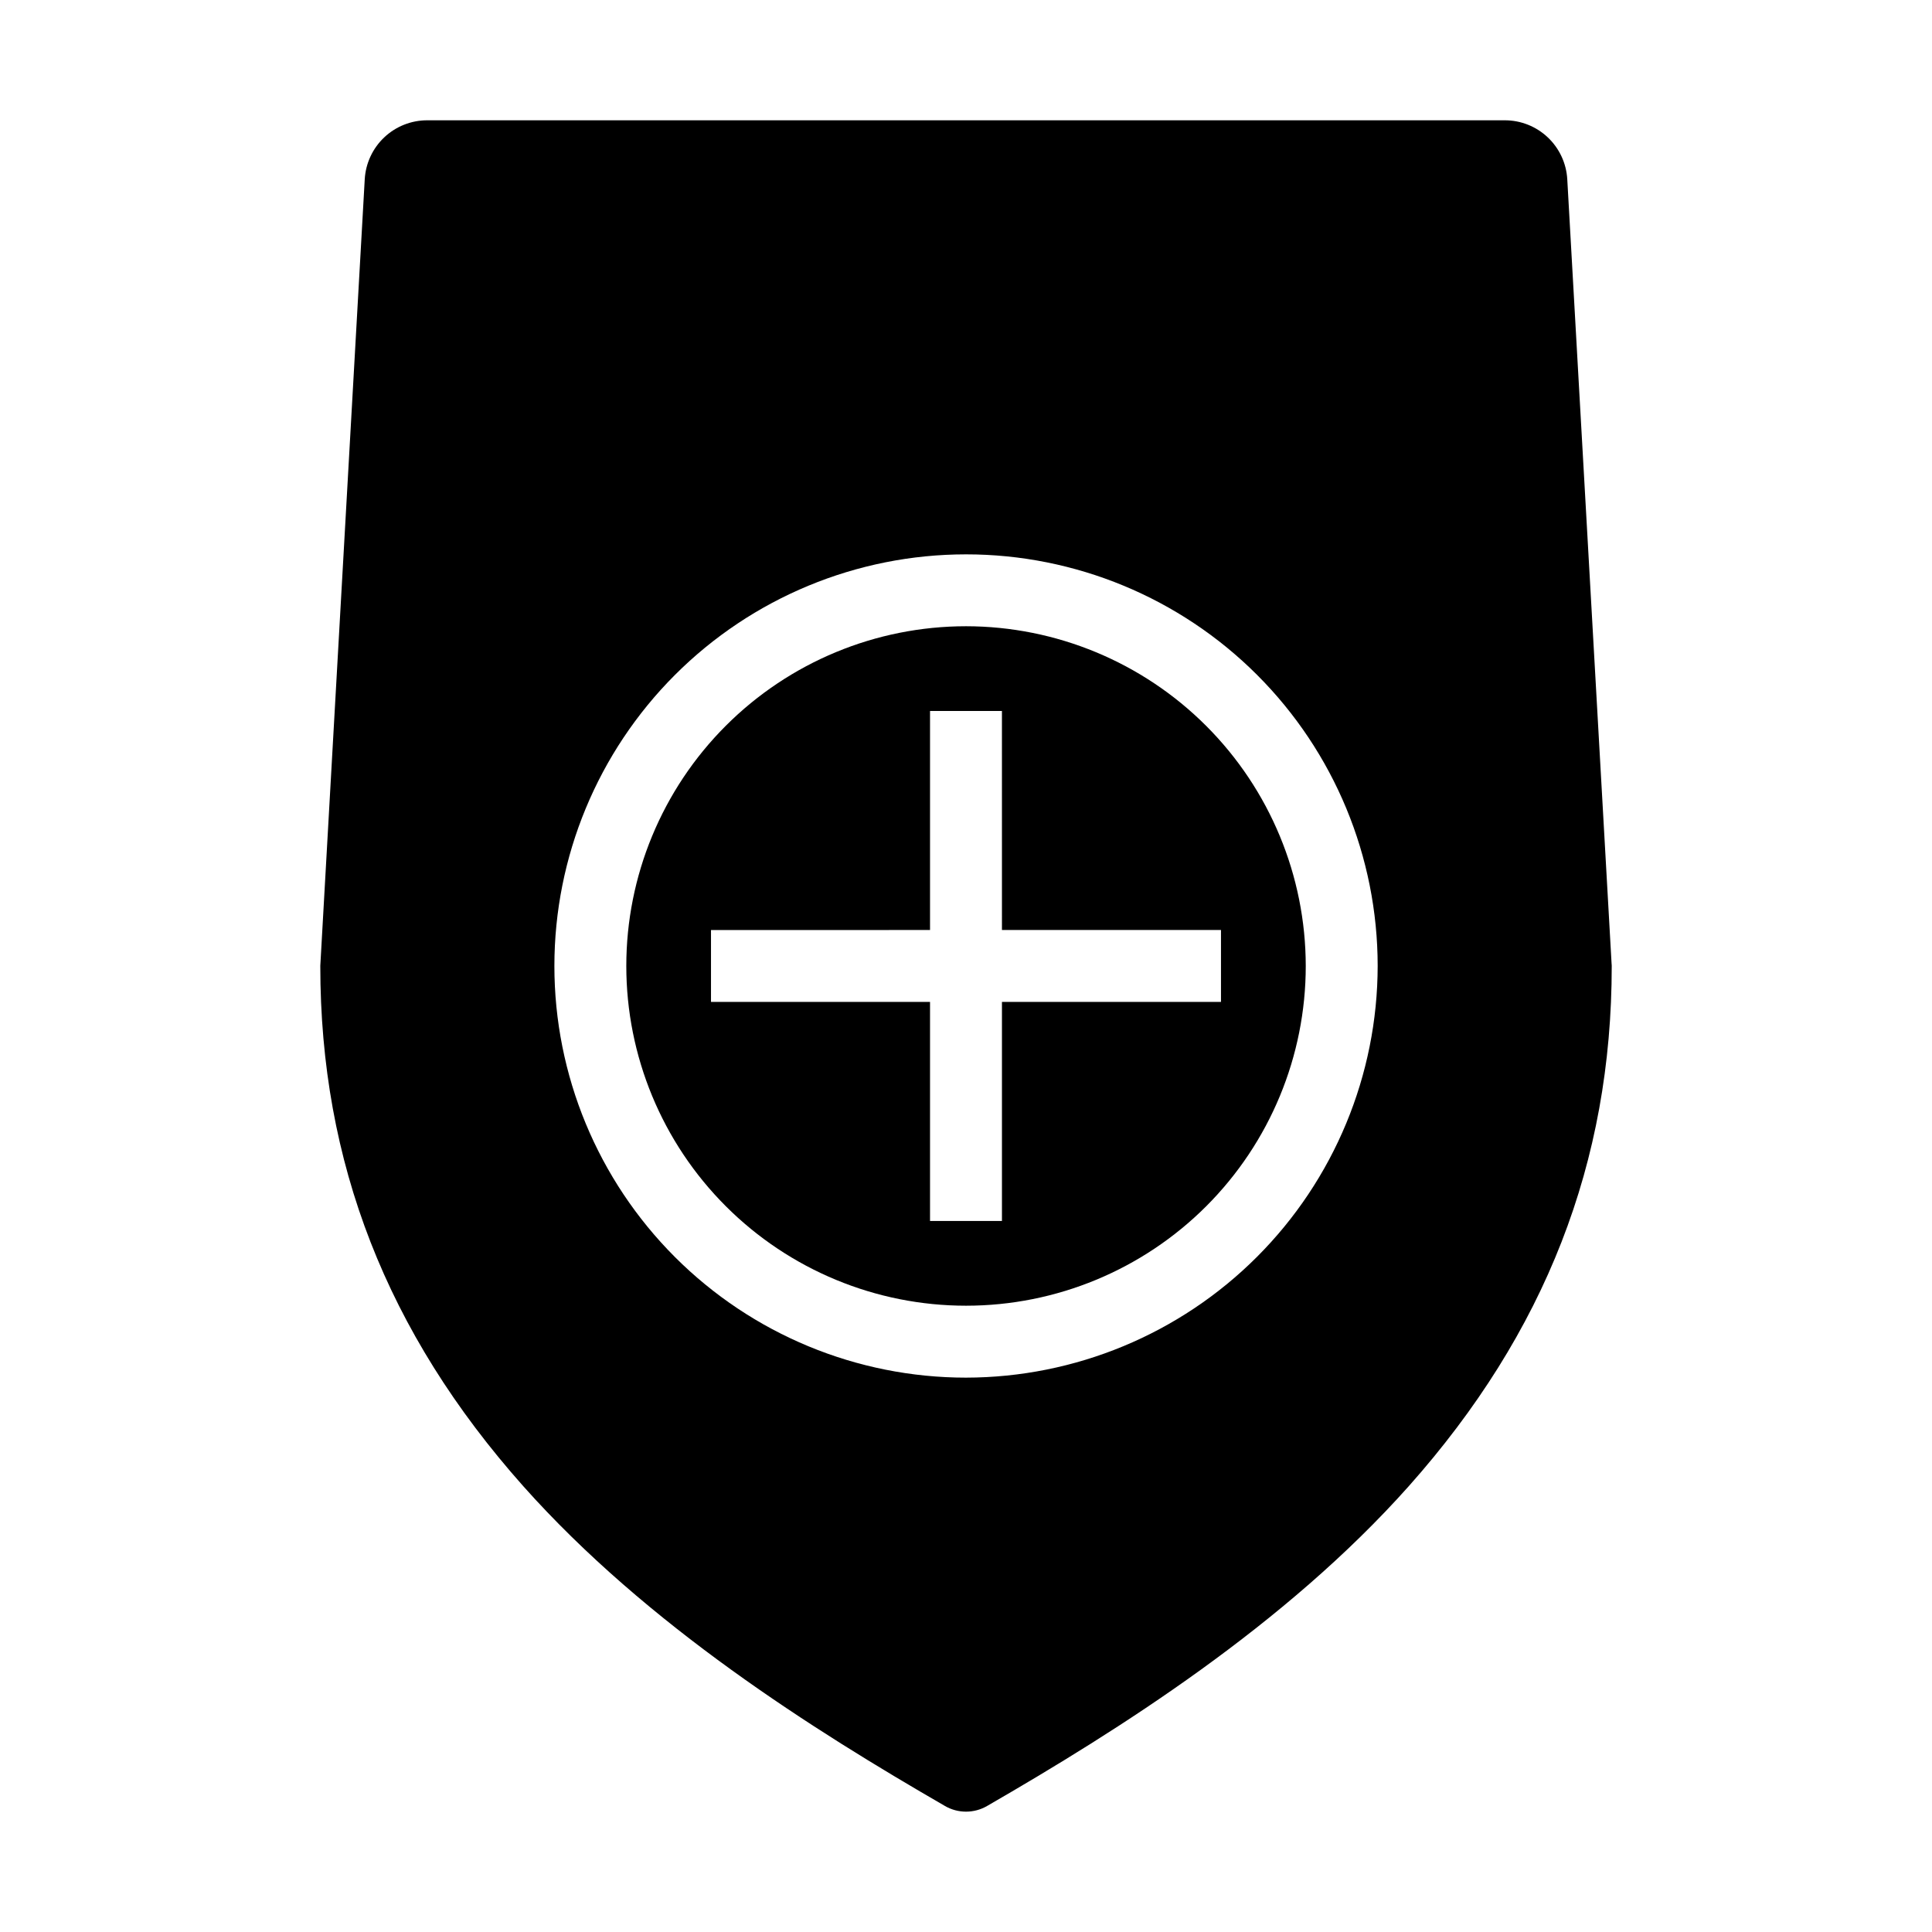
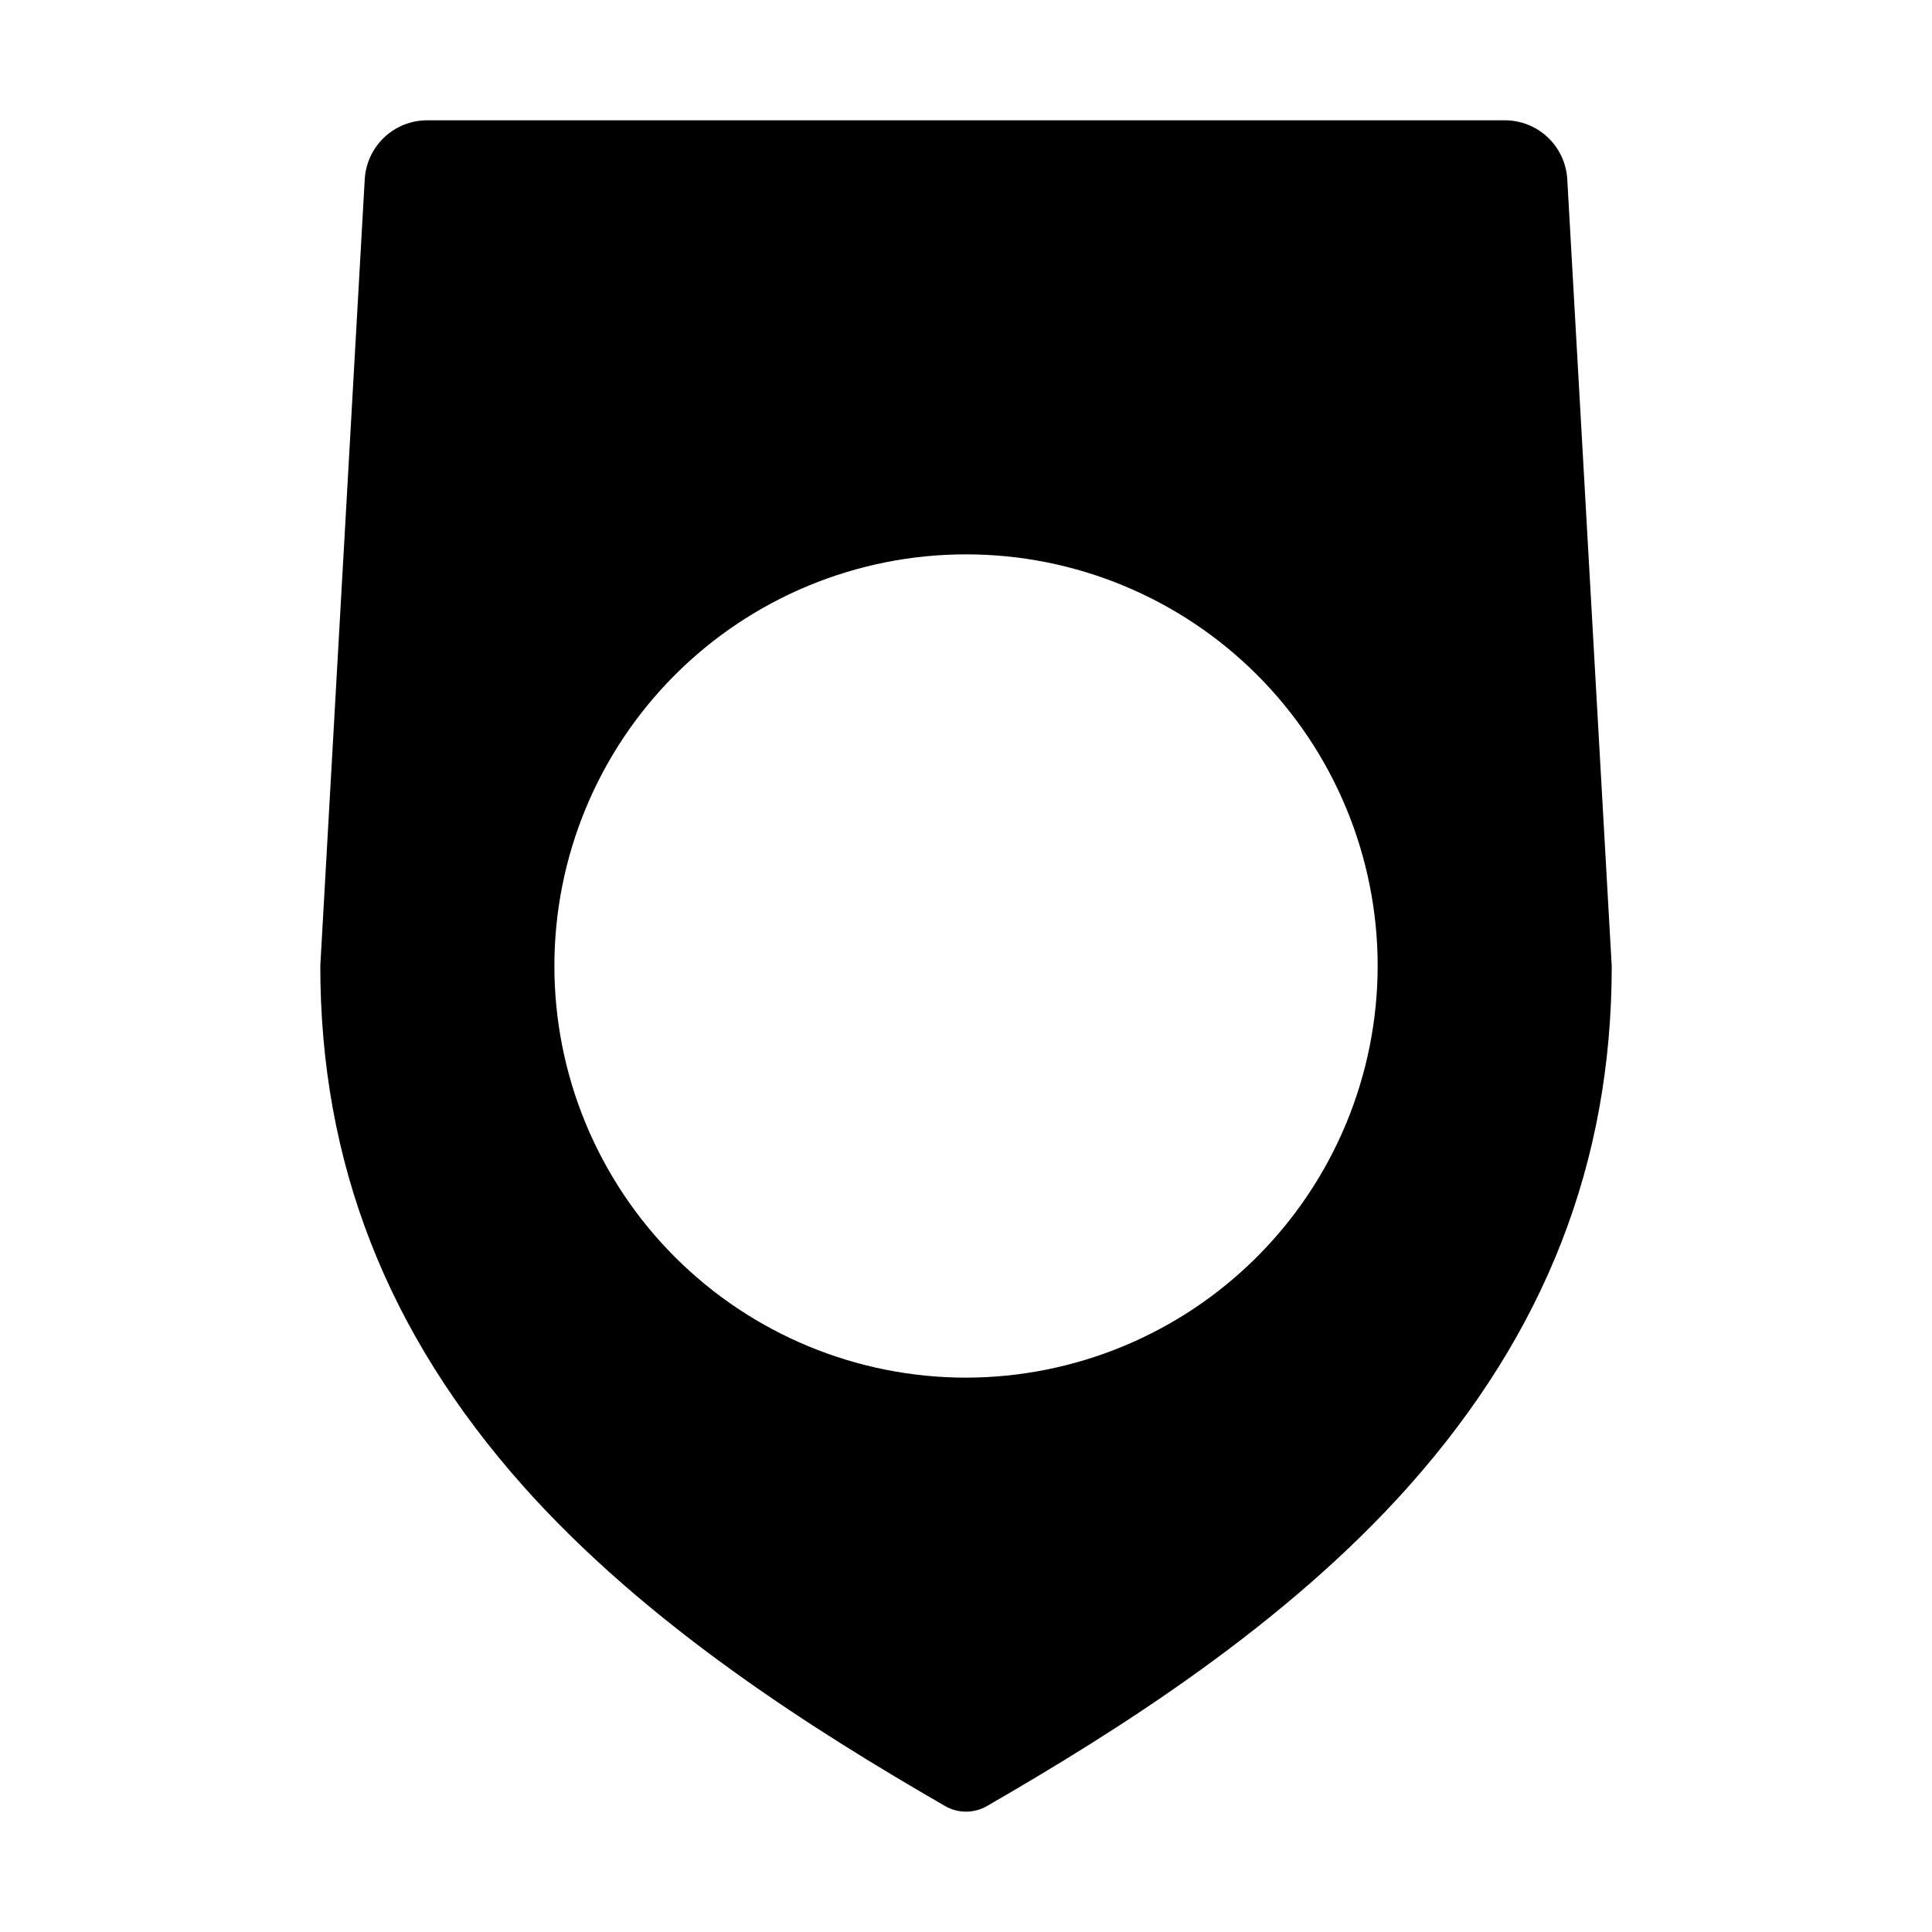
<svg xmlns="http://www.w3.org/2000/svg" fill="#000000" width="800px" height="800px" version="1.1" viewBox="144 144 512 512">
  <g>
    <path d="m571.1 399.57c-0.02-0.094 0-0.219-0.02-0.312l-11.738-207.76c-0.242-4.223-2.094-8.191-5.168-11.094-3.074-2.906-7.144-4.523-11.371-4.523h-285.6c-4.231 0-8.301 1.617-11.375 4.523-3.074 2.902-4.922 6.871-5.168 11.094l-11.738 207.75c-0.02 0.094 0 0.219-0.02 0.312 0 0.145-0.02 0.285-0.02 0.41 0 52.062 17.578 97.16 53.77 137.86 32.844 36.895 76.988 64.688 111.76 84.766v0.004c3.457 2.008 7.727 2.008 11.184 0 34.77-20.074 78.914-47.871 111.76-84.766 36.188-40.703 53.77-85.801 53.77-137.86 0-0.125-0.02-0.27-0.02-0.41zm-171.1 109.52c-28.934-0.004-56.68-11.5-77.133-31.957-20.457-20.461-31.949-48.207-31.949-77.137 0-28.934 11.496-56.68 31.953-77.137 20.457-20.457 48.203-31.949 77.133-31.949 28.934-0.004 56.68 11.488 77.137 31.945 20.461 20.457 31.953 48.203 31.957 77.133-0.035 28.926-11.543 56.652-31.996 77.105-20.449 20.453-48.18 31.957-77.102 31.996z" />
-     <path d="m400 309.96c-23.879 0.004-46.777 9.492-63.66 26.379-16.883 16.887-26.367 39.785-26.363 63.664 0 23.879 9.488 46.777 26.375 63.66 16.887 16.883 39.789 26.367 63.668 26.363 23.875-0.004 46.777-9.492 63.656-26.375 16.883-16.887 26.367-39.789 26.363-63.668-0.027-23.871-9.523-46.754-26.402-63.629-16.883-16.879-39.77-26.371-63.637-26.395zm67.574 99.562h-58.047v58.047h-19.059v-58.047h-58.047v-19.055l58.047-0.004v-58.047h19.055l0.004 58.047h58.047z" />
  </g>
</svg>